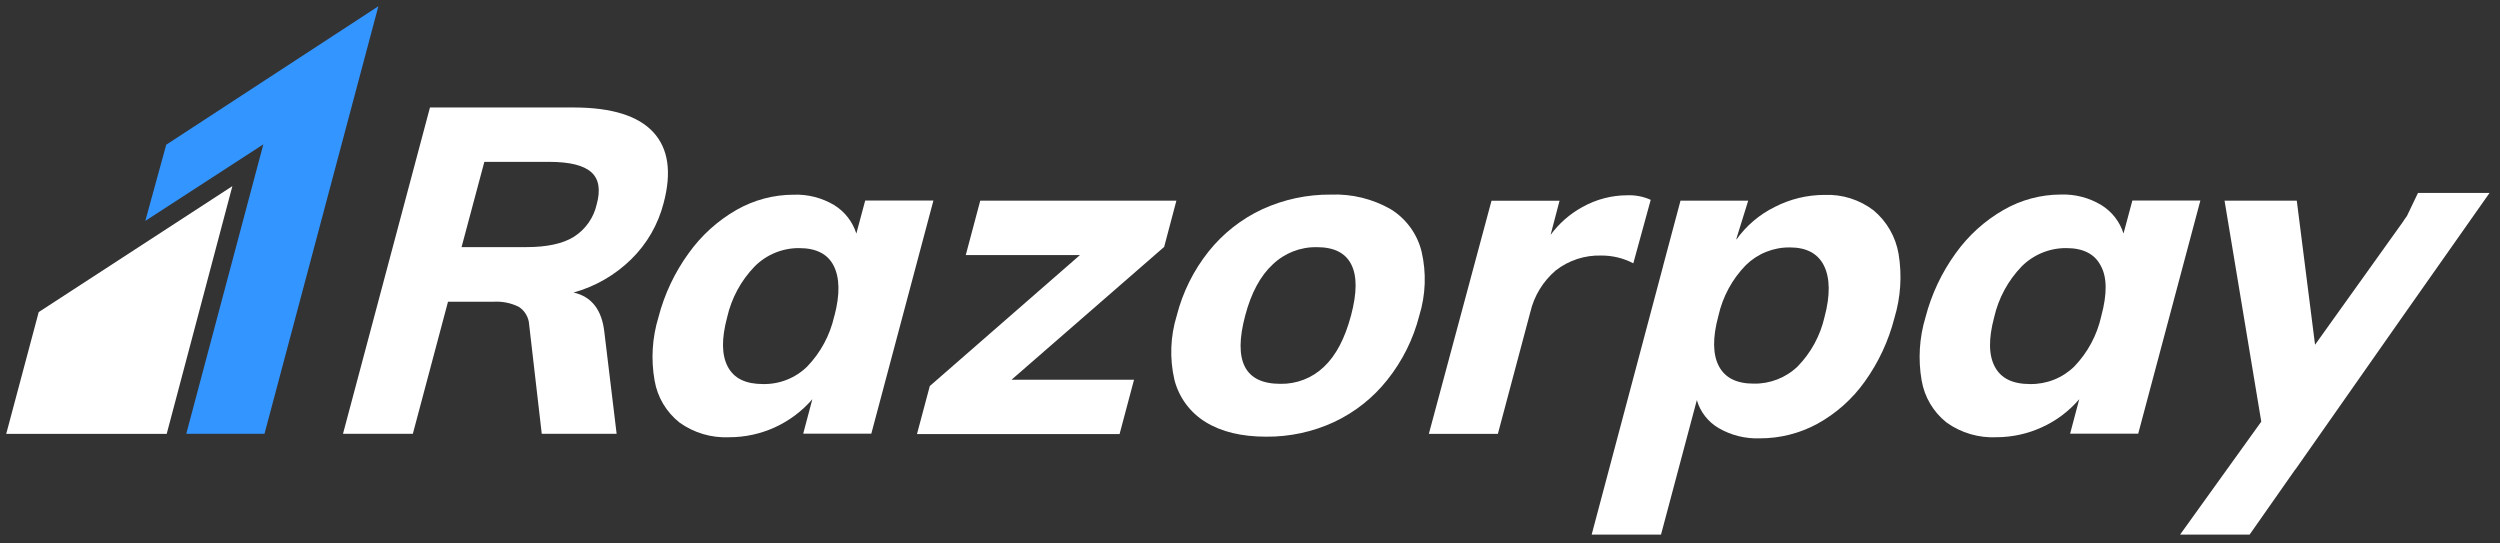
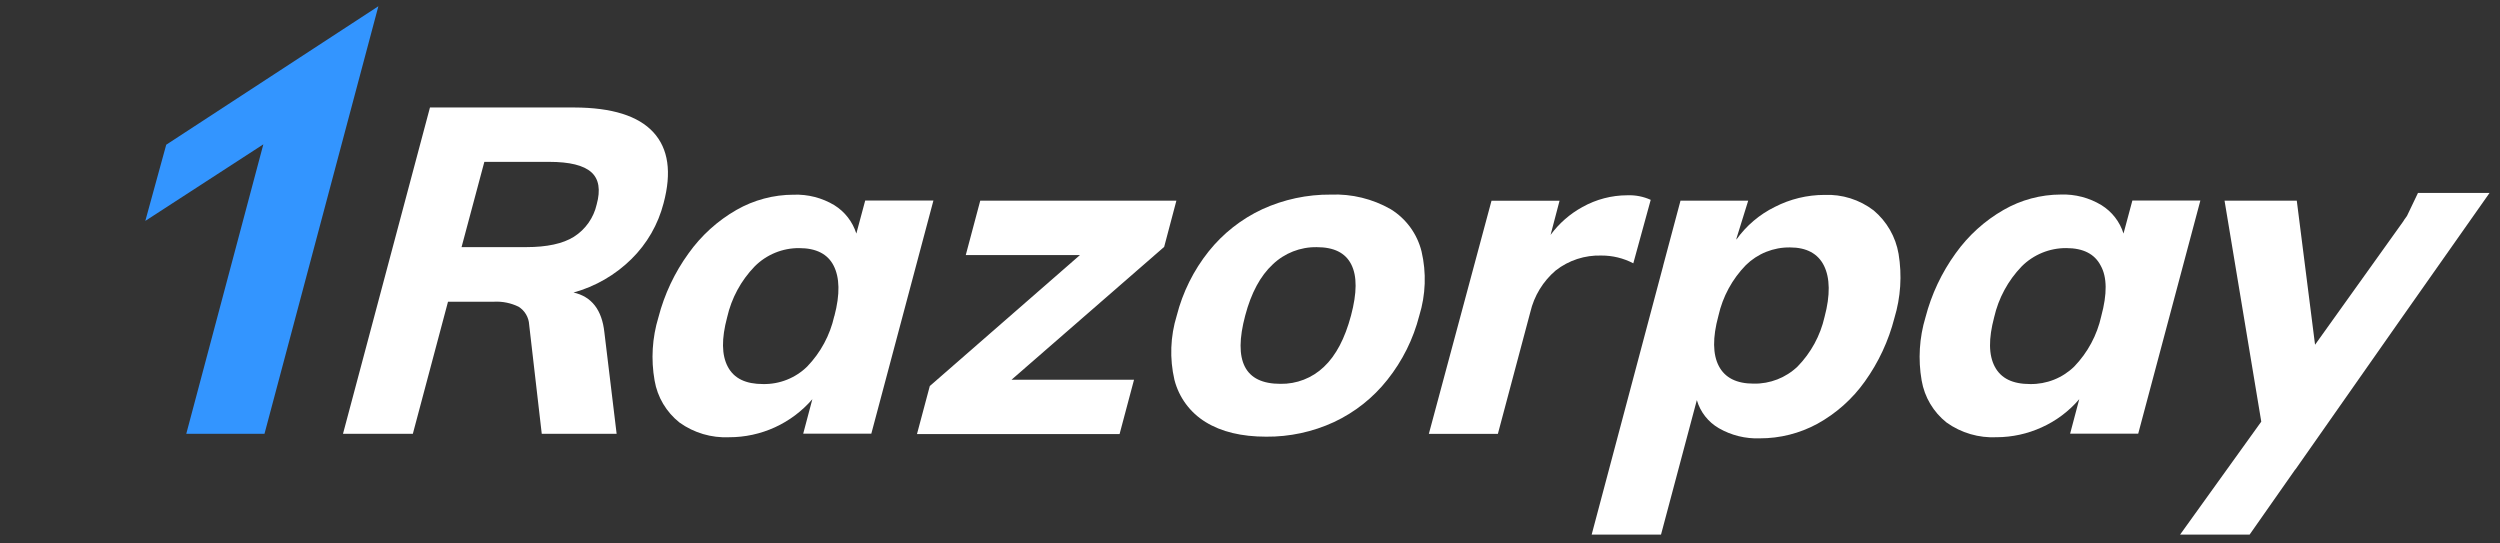
<svg xmlns="http://www.w3.org/2000/svg" width="161" height="35" viewBox="0 0 161 35" fill="none">
  <rect x="0" y="0" width="161" height="35" fill="#333333" stroke="none" />
  <g clip-path="url(#clip0_149_2958)">
    <path d="M42.734 13.089C43.266 11.097 43.046 9.573 42.075 8.517C41.104 7.46 39.406 6.929 36.981 6.922H27.69L22.089 27.937H26.587L28.852 19.43H31.823C32.367 19.403 32.908 19.514 33.397 19.753C33.595 19.877 33.761 20.047 33.879 20.249C33.998 20.451 34.066 20.678 34.078 20.912L34.889 27.937H39.711L38.923 21.411C38.768 19.955 38.098 19.097 36.935 18.838C38.342 18.45 39.625 17.708 40.664 16.683C41.668 15.695 42.383 14.453 42.734 13.089ZM38.427 13.164C38.233 14.025 37.706 14.775 36.96 15.248C36.251 15.694 35.216 15.914 33.9 15.914H29.724L31.192 10.424H35.372C36.683 10.424 37.584 10.647 38.08 11.09C38.576 11.533 38.682 12.235 38.427 13.164Z" fill="white" />
    <path d="M55.719 12.915L55.148 15.042C54.91 14.282 54.407 13.633 53.73 13.213C52.941 12.739 52.03 12.505 51.11 12.539C49.819 12.54 48.551 12.877 47.43 13.518C46.211 14.217 45.157 15.172 44.342 16.318C43.444 17.556 42.787 18.953 42.403 20.433C42.001 21.751 41.916 23.146 42.155 24.503C42.337 25.575 42.911 26.541 43.764 27.215C44.692 27.878 45.816 28.21 46.955 28.158C47.973 28.16 48.978 27.942 49.904 27.519C50.829 27.096 51.651 26.479 52.316 25.708L51.727 27.927H56.113L60.112 12.915H55.719ZM53.727 20.359C53.455 21.581 52.852 22.705 51.982 23.606C51.608 23.973 51.164 24.261 50.678 24.454C50.191 24.648 49.67 24.743 49.146 24.733C48.029 24.733 47.278 24.379 46.874 23.624C46.47 22.869 46.459 21.816 46.828 20.433C47.108 19.2 47.721 18.067 48.6 17.158C48.976 16.78 49.423 16.482 49.915 16.279C50.408 16.076 50.936 15.974 51.468 15.978C52.56 15.978 53.305 16.357 53.688 17.112C54.071 17.867 54.11 18.934 53.734 20.355L53.727 20.359Z" fill="white" />
    <path d="M75.759 12.925H63.127L62.195 16.428H69.547L59.879 24.861L59.053 27.956H72.1L73.032 24.453H65.144L74.972 15.9L75.759 12.925Z" fill="white" />
    <path d="M89.566 13.475C88.393 12.805 87.055 12.478 85.705 12.532C84.182 12.519 82.675 12.841 81.291 13.475C79.945 14.102 78.762 15.033 77.835 16.194C76.866 17.411 76.166 18.82 75.782 20.327C75.368 21.667 75.317 23.093 75.633 24.46C75.923 25.595 76.644 26.571 77.643 27.182C78.659 27.809 79.959 28.122 81.543 28.122C83.049 28.135 84.54 27.814 85.907 27.182C87.249 26.555 88.427 25.622 89.346 24.46C90.316 23.243 91.017 21.835 91.402 20.327C91.817 18.986 91.867 17.56 91.548 16.194C91.268 15.063 90.557 14.087 89.566 13.475ZM87.006 20.32C86.613 21.794 86.035 22.9 85.255 23.631C84.502 24.348 83.497 24.739 82.457 24.719C80.165 24.719 79.41 23.253 80.192 20.32C80.577 18.864 81.168 17.766 81.965 17.027C82.727 16.298 83.746 15.899 84.801 15.917C85.893 15.917 86.637 16.272 87.02 17.027C87.403 17.782 87.392 18.863 87.006 20.32Z" fill="white" />
    <path d="M137.325 12.914L136.754 15.041C136.517 14.281 136.013 13.632 135.336 13.212C134.548 12.734 133.638 12.496 132.716 12.528C131.423 12.531 130.153 12.872 129.033 13.517C127.812 14.216 126.758 15.172 125.941 16.317C125.045 17.557 124.387 18.952 124.002 20.433C123.603 21.751 123.518 23.145 123.754 24.502C123.937 25.574 124.51 26.54 125.364 27.214C126.303 27.883 127.441 28.215 128.593 28.157C129.588 28.153 130.57 27.938 131.476 27.526C132.41 27.107 133.239 26.486 133.904 25.707L133.316 27.927H137.701L141.704 12.914H137.325ZM135.322 20.358C135.052 21.58 134.45 22.704 133.581 23.605C133.206 23.971 132.763 24.258 132.276 24.452C131.789 24.645 131.269 24.741 130.745 24.733C129.625 24.733 128.873 24.378 128.469 23.623C128.065 22.868 128.058 21.815 128.423 20.433C128.705 19.2 129.318 18.068 130.196 17.157C130.572 16.78 131.02 16.482 131.513 16.279C132.006 16.076 132.534 15.974 133.067 15.977C134.159 15.977 134.899 16.355 135.287 17.111C135.698 17.845 135.709 18.933 135.322 20.355V20.358Z" fill="white" />
    <path d="M105.185 16.957L106.306 12.87C105.833 12.656 105.317 12.555 104.799 12.576C103.786 12.577 102.79 12.838 101.906 13.334C101.1 13.775 100.401 14.388 99.857 15.128L100.435 12.927H96.053L92.018 27.939H96.464L98.552 20.101C98.797 19.055 99.37 18.115 100.187 17.418C101.027 16.762 102.071 16.422 103.136 16.457C103.85 16.454 104.553 16.626 105.185 16.957Z" fill="white" />
    <path d="M120.66 13.548C119.753 12.855 118.631 12.503 117.491 12.552C116.381 12.553 115.287 12.818 114.3 13.325C113.311 13.811 112.458 14.536 111.819 15.434L111.836 15.331L112.584 12.924H108.224L107.111 17.096C107.111 17.142 107.086 17.192 107.076 17.238L102.503 34.429H106.969L109.277 25.766C109.498 26.53 110.006 27.179 110.695 27.577C111.495 28.037 112.407 28.263 113.329 28.229C114.624 28.233 115.899 27.911 117.037 27.294C118.248 26.626 119.294 25.695 120.096 24.568C120.979 23.336 121.624 21.95 122 20.481C122.405 19.144 122.497 17.731 122.269 16.352C122.083 15.256 121.512 14.262 120.66 13.548ZM117.501 20.41C117.229 21.613 116.629 22.717 115.768 23.6C115.006 24.329 113.986 24.727 112.932 24.706C111.833 24.706 111.088 24.327 110.695 23.579C110.302 22.831 110.28 21.754 110.667 20.332C110.943 19.101 111.557 17.97 112.439 17.068C112.814 16.702 113.257 16.413 113.744 16.218C114.231 16.024 114.751 15.927 115.275 15.934C116.339 15.934 117.079 16.331 117.466 17.114C117.852 17.897 117.877 19.007 117.501 20.41Z" fill="white" />
    <path d="M160.327 12.425H155.718L155.009 13.907C154.953 13.982 154.899 14.056 154.836 14.148L154.761 14.269L149.089 22.201L147.913 12.925H143.261L145.626 27.153L140.397 34.43H144.874L146.168 32.583C146.207 32.526 146.246 32.48 146.282 32.42L147.795 30.261L147.845 30.205L154.605 20.56L160.327 12.425Z" fill="white" />
    <path d="M10.705 9.32L9.358 14.226L16.959 9.295L11.996 27.936H17.033L24.367 0.402L10.705 9.32Z" fill="#3395FF" />
-     <path d="M2.493 20.098L0.401 27.939H10.736L14.965 11.987L2.493 20.098Z" fill="white" />
  </g>
  <defs>
    <clipPath id="clip0_149_2958">
      <rect width="160.113" height="34.027" fill="white" transform="translate(0.409 0.403)" />
    </clipPath>
  </defs>
</svg>